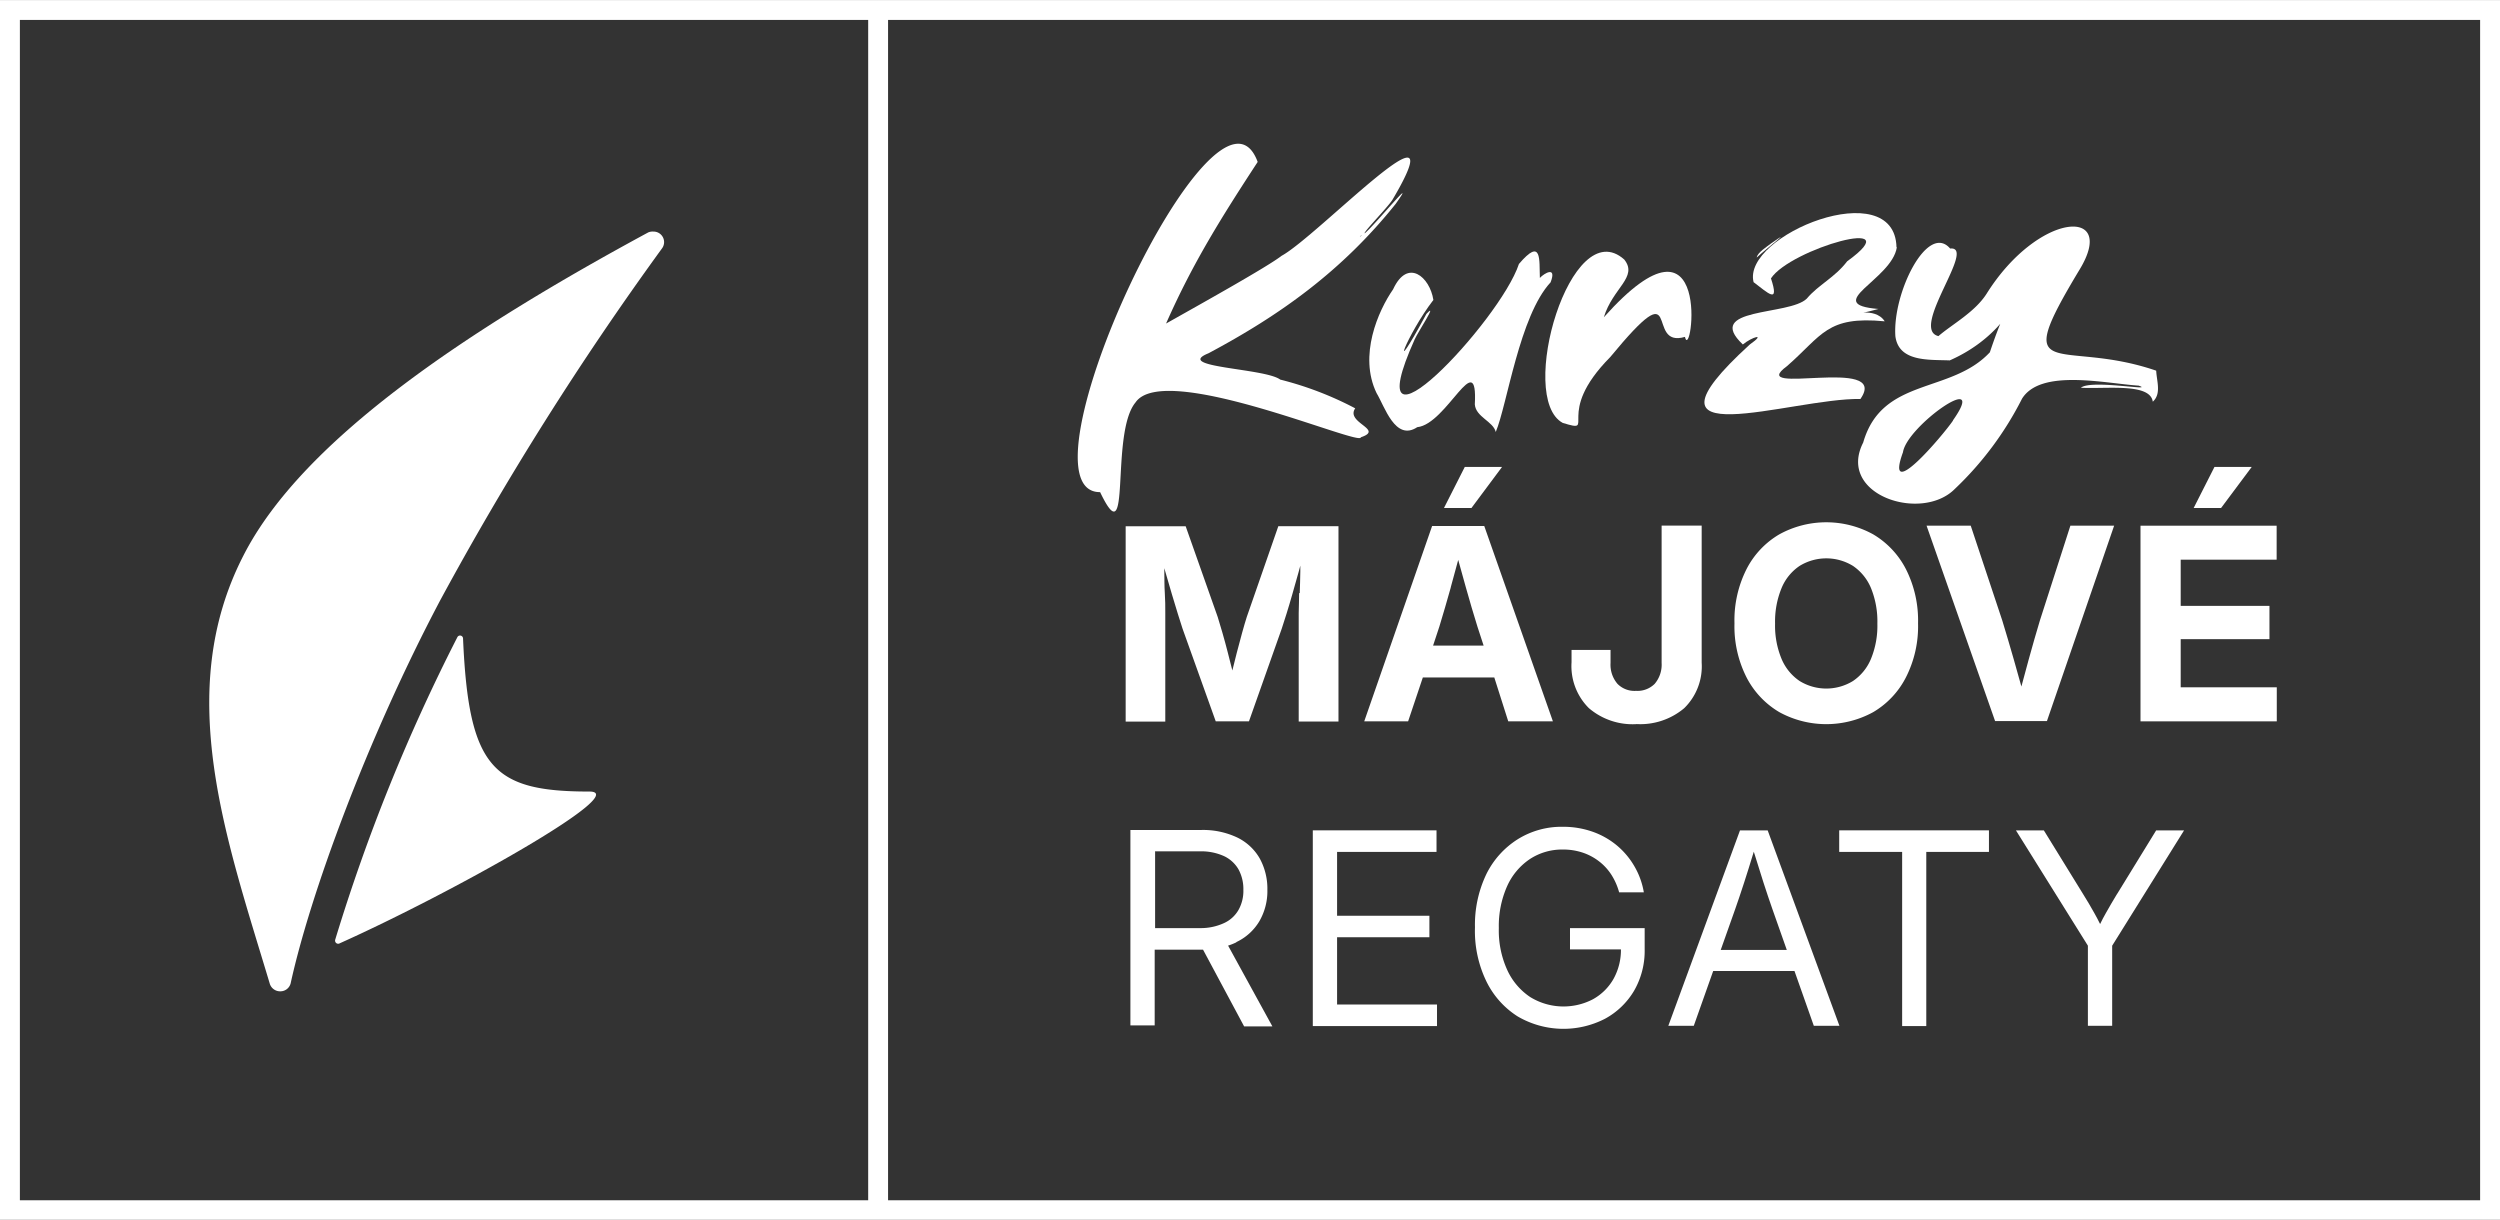
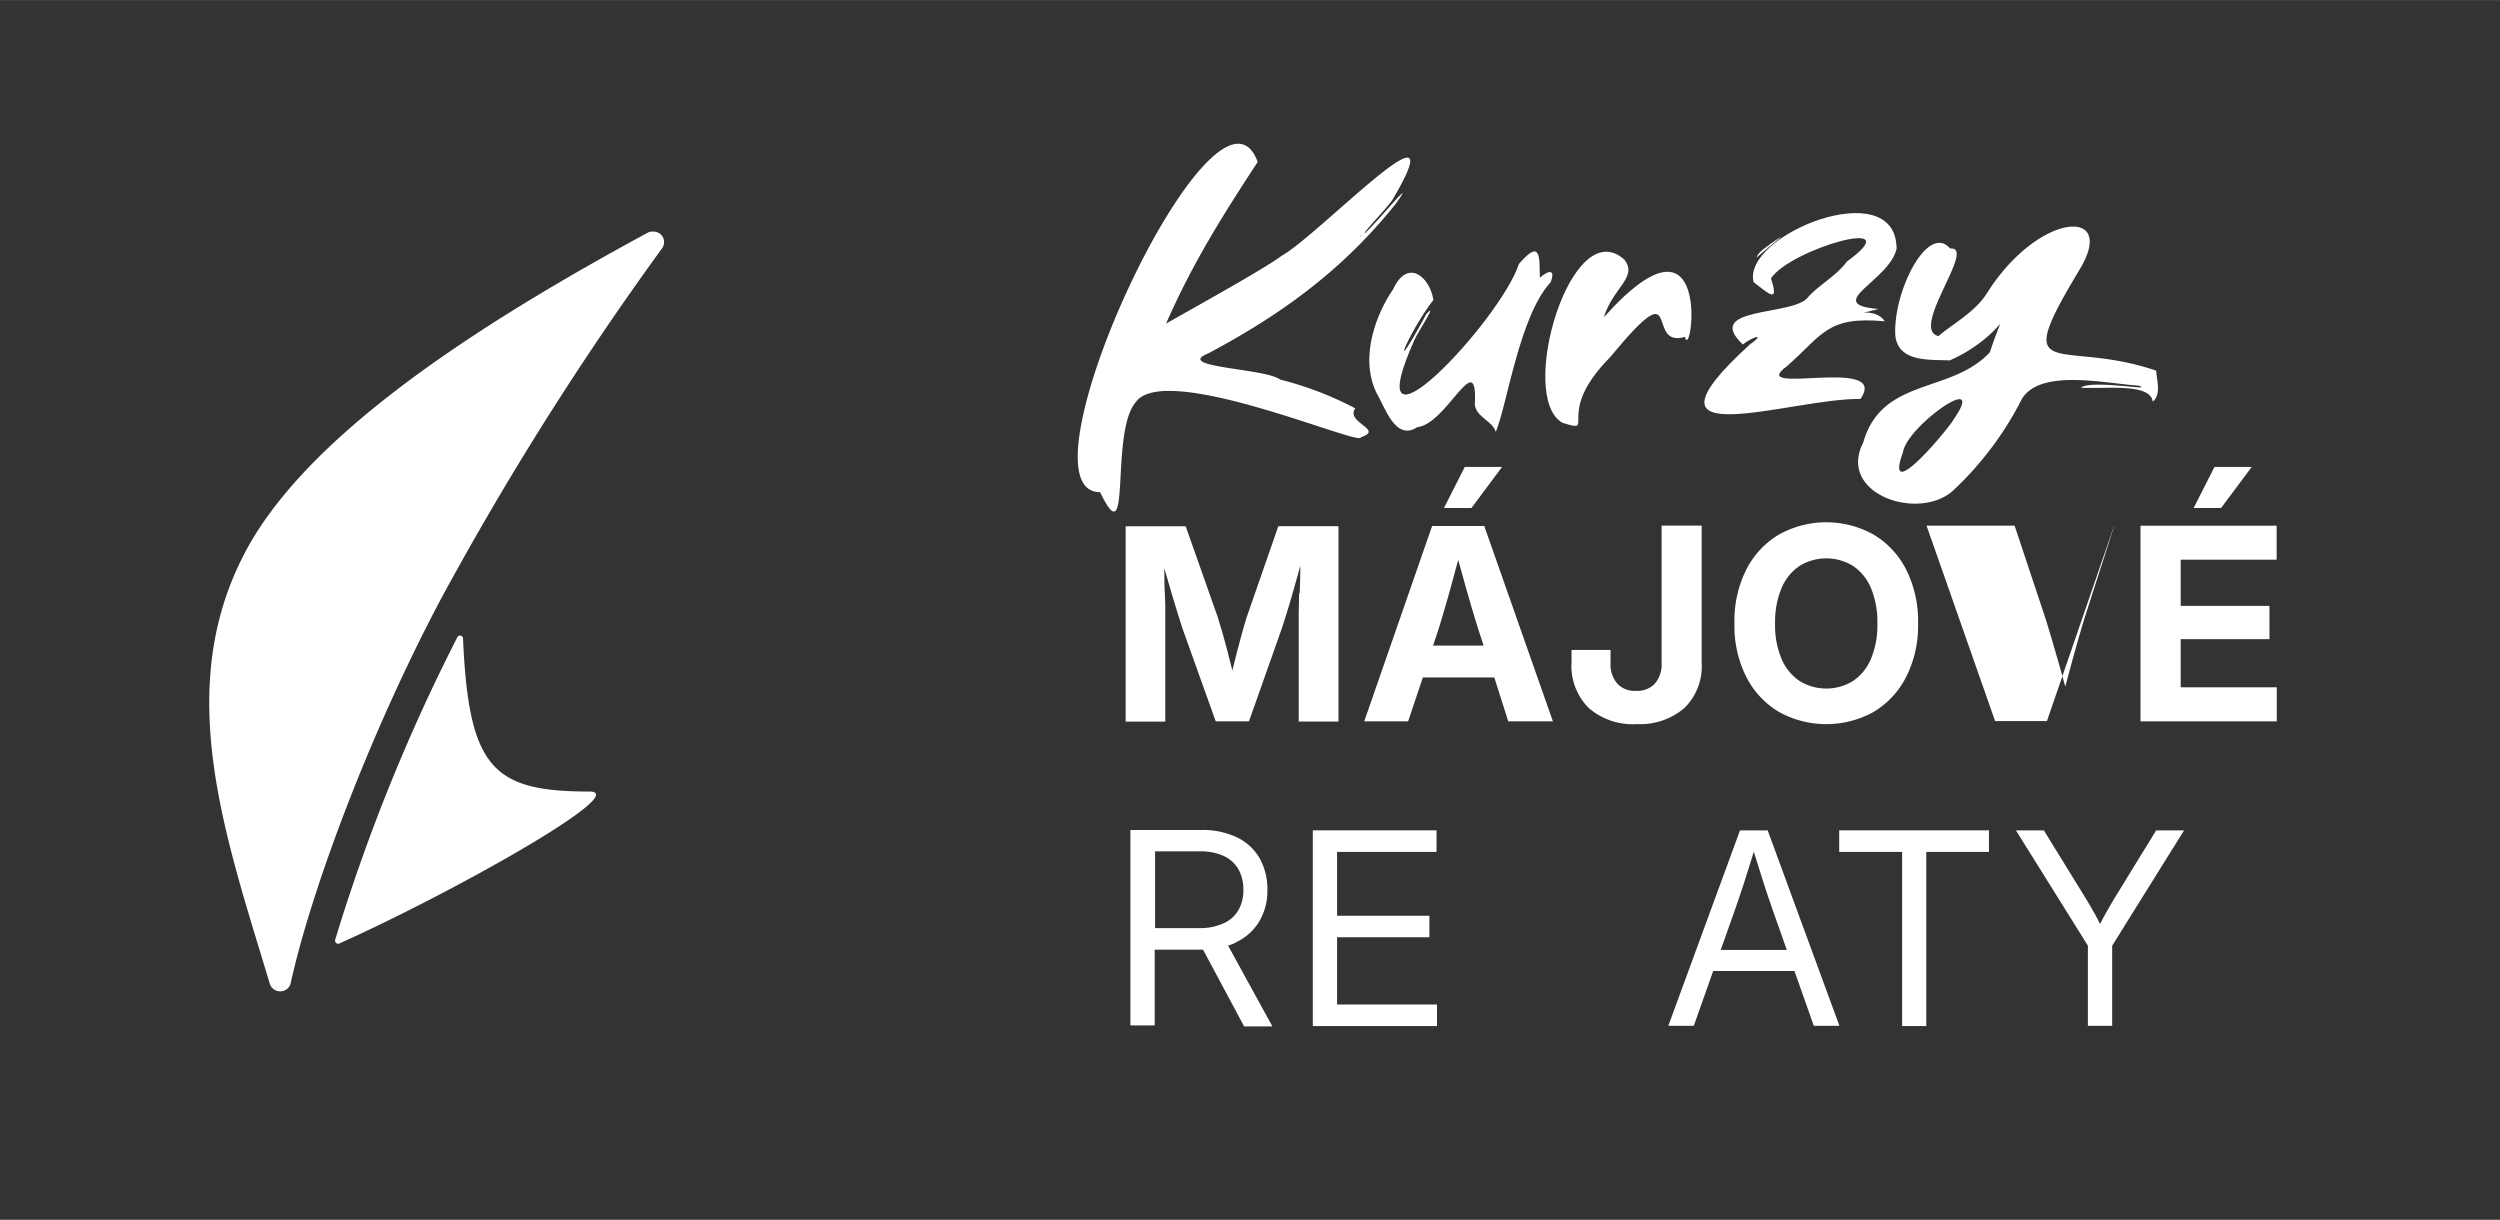
<svg xmlns="http://www.w3.org/2000/svg" width="126.39mm" height="61.67mm" viewBox="0 0 358.28 174.8">
  <rect x="0" y="0" width="358.28" height="174.8" fill="#333333" stroke="none" />
  <path d="M48.64,135.21a.45.45,0,0,1-.6-.55A263.61,263.61,0,0,1,65.55,91.3a.43.43,0,0,1,.81.21c.81,18.58,4.26,21.92,18.11,21.92,6.27,0-19.94,14.65-35.83,21.77Z" fill="#fff" />
  <path d="M94.86,35.61A449.7,449.7,0,0,0,63.1,86c-10.65,20.15-18.73,42.48-21.44,54.89a1.52,1.52,0,0,1-1.5,1.17,1.55,1.55,0,0,1-1.5-1.1c-6.24-20.82-13.84-41.71-3.79-61.32C43.42,62.82,67.58,47,92.9,33.3a1.6,1.6,0,0,1,.74-.12,1.51,1.51,0,0,1,1.22,2.43Z" fill="#fff" />
  <path d="M195,33.78a.78.78,0,0,0-.13.19l.09-.09a1.42,1.42,0,0,1,.12-.13s0,0-.07,0Z" fill="#fff" />
  <path d="M195.59,33.42c-.35,0,3.14-3.56,3.95-4.77,9.66-16.35-10.71,5.2-15.87,8-2,1.56-11.36,6.78-16.56,9.71,3.84-8.71,8-15.31,13.13-23.16-5.91-16.07-35.43,47.41-22.58,47.32,4.6,9.62,1.36-8.41,5.08-12.86,4.1-6,32.45,6.44,32.28,5,3.43-1.13-2.24-2.06-.8-4.15a48.14,48.14,0,0,0-10.75-4.12c-2.2-1.65-15.32-1.72-10.3-3.76,10.3-5.48,19.18-11.83,26.84-21.41C203.4,24.44,197.06,32.23,195.59,33.42Zm-.62.46-.09.09,0,0a1.15,1.15,0,0,1,.18-.24s0,0,.07,0a1.42,1.42,0,0,1-.12.13Z" fill="#fff" />
  <path d="M222.22,40.45C217.75,45.26,216,58,214.36,61.9c-.36-1.52-2.86-2.14-3-3.95.45-8.51-4,2.83-8.25,3.26-3.16,2.09-4.68-3-5.83-4.88-2.6-5.37.22-11.78,2.37-14.88,2.09-4.53,5.27-1.76,5.77,1.53-3.76,4.88-6.73,12.61-1,2,1.76-1.89-1.23,2.62-1.68,3.65-8.85,19.68,12.24-2.6,14.94-10.81,3.33-3.91,2.9-.57,3,2,.66-.7,2.42-1.71,1.56.57Z" fill="#fff" />
  <path d="M241.48,48.27c-5.89,1.74,0-10.09-10.71,2.89-8.21,8.3-1.71,11-6.81,9.44-6.62-3.57,1.16-30.27,8.82-23.41,2,2.53-1.65,4.05-2.93,8.27,15.86-17.75,12.57,6.83,11.62,2.81Z" fill="#fff" />
  <path d="M253.87,34.84c-.64.5-2,1.33-2.11,2.06C253.51,35.31,257.15,32.55,253.87,34.84Z" fill="#fff" />
  <path d="M271.84,35.43c-.71,4.66-10.89,8.16-2.64,8.84-4.69,1.3-.55-.52.9,1.77-8.3-.8-8.94,2-14,6.42C250,56.93,271,50.88,266.62,57.17c-9.92-.17-33.82,8.6-15.85-7.81,2.45-1.72.3-1.08-1,0-5.67-5.36,6.65-4.1,9.16-6.57,1.68-2,4-3,5.79-5.35,9.33-6.75-8.16-1.78-10.92,2.45,1.25,3.79-.4,2.11-2.49.54-1.72-6.73,20.23-15.57,20.48-5Z" fill="#fff" />
-   <path d="M277.6,35a2.41,2.41,0,0,0-.21.24C277.49,35.19,278.23,35,277.6,35Z" fill="#fff" />
  <path d="M309,53.11c-13.85-4.75-21.13,2.36-10.93-14.55,5.42-9-6-8.2-13.35,3.5-1.69,2.67-4.94,4.39-6.92,6.1-4.18-1,5.57-12.94,1.68-12.55-3.24-3.76-8.28,6.37-7.85,12.57.49,3.72,4.84,3.34,7.79,3.46,12.15-5.34,11.25-17.63,5.75-1.16-5.6,6-15.45,3.53-18.15,12.93-3.82,7.49,8.32,11.47,13.11,6.67a47.07,47.07,0,0,0,9.65-12.95c2.69-4.32,11.83-2.2,16.72-1.87,2.48.86-6.84-.92-8.28.3,3.65.2,9.93-.72,10.3,2,1.26-1.14.56-2.91.49-4.45Zm-29.1,7.14c-1.43,2.11-9.94,12.14-7.18,4.55C273.29,61,285.16,52.74,279.87,60.25Z" fill="#fff" />
  <path d="M186.18,85c0,1-.05,2-.06,2.86s0,1.63,0,2.25v13.29h5.7v-28h-8.62l-4.52,13c-.19.59-.41,1.34-.66,2.24s-.51,1.86-.77,2.88-.44,1.74-.64,2.56c-.21-.83-.42-1.68-.65-2.56s-.52-2-.78-2.87-.48-1.65-.67-2.24l-4.59-13h-8.6v28H167V90.09c0-.63,0-1.39,0-2.28s0-1.85-.07-2.87-.05-2-.07-3.09v-.43c.06.22.12.43.19.66.31,1.08.61,2.12.91,3.12s.58,1.93.84,2.77.48,1.54.67,2.11l4.76,13.29h4.76l4.7-13.29c.19-.56.41-1.27.68-2.12s.54-1.78.83-2.79.58-2,.88-3.11c.1-.34.18-.67.27-1,0,.28,0,.54,0,.83,0,1-.06,2.06-.08,3.09Z" fill="#fff" />
  <path d="M203.91,97.08h10.24l2,6.29h6.4l-9.84-28h-7.47l-9.73,28h6.29Zm4-12.92c.34-1.22.7-2.54,1.07-3.93.38,1.39.74,2.7,1.09,3.92q.84,3,1.66,5.63l.89,2.73h-7.24l.9-2.73c.54-1.76,1.08-3.63,1.64-5.62Z" fill="#fff" />
  <polygon points="215.26 66.91 209.92 66.91 206.94 72.79 210.88 72.79 215.26 66.91" fill="#fff" />
  <path d="M234.54,103.76a9.75,9.75,0,0,0,6.83-2.28,8.38,8.38,0,0,0,2.5-6.53V75.32h-5.74V95a4.23,4.23,0,0,1-1,3,3.49,3.49,0,0,1-2.67,1,3.41,3.41,0,0,1-2.65-1,4.21,4.21,0,0,1-1-3V93.13h-5.59v1.79a8.49,8.49,0,0,0,2.48,6.55,9.63,9.63,0,0,0,6.79,2.3Z" fill="#fff" />
  <path d="M255,102.05a14,14,0,0,0,13.45,0,12.24,12.24,0,0,0,4.7-5,16.13,16.13,0,0,0,1.73-7.73,16.3,16.3,0,0,0-1.73-7.75,12.33,12.33,0,0,0-4.7-5,13.94,13.94,0,0,0-13.45,0,12.22,12.22,0,0,0-4.71,5,16.27,16.27,0,0,0-1.72,7.75,16.19,16.19,0,0,0,1.72,7.73,12.32,12.32,0,0,0,4.71,5Zm.32-17.78a7.07,7.07,0,0,1,2.59-3.18,7.3,7.3,0,0,1,7.64,0,7.14,7.14,0,0,1,2.58,3.17,12.67,12.67,0,0,1,.92,5.1,12.47,12.47,0,0,1-.92,5.06,7.08,7.08,0,0,1-2.58,3.17,7.3,7.3,0,0,1-7.64,0,7.16,7.16,0,0,1-2.59-3.17,12.39,12.39,0,0,1-.93-5.06,12.58,12.58,0,0,1,.93-5.09Z" fill="#fff" />
-   <path d="M303,75.33h-6.29l-4.37,13.59c-.51,1.71-1.05,3.56-1.6,5.57-.33,1.22-.69,2.52-1.05,3.89-.38-1.36-.74-2.66-1.09-3.88q-.86-3-1.65-5.58l-4.52-13.59H276.1l9.82,28h7.43l9.63-28Z" fill="#fff" />
+   <path d="M303,75.33l-4.37,13.59c-.51,1.71-1.05,3.56-1.6,5.57-.33,1.22-.69,2.52-1.05,3.89-.38-1.36-.74-2.66-1.09-3.88q-.86-3-1.65-5.58l-4.52-13.59H276.1l9.82,28h7.43l9.63-28Z" fill="#fff" />
  <polygon points="312.52 98.49 312.52 91.59 325.24 91.59 325.24 86.82 312.52 86.82 312.52 80.2 326.27 80.2 326.27 75.33 306.76 75.33 306.76 103.37 326.29 103.37 326.29 98.49 312.52 98.49" fill="#fff" />
  <polygon points="322.7 66.91 317.36 66.91 314.38 72.79 318.31 72.79 322.7 66.91" fill="#fff" />
  <path d="M177.19,135a7.58,7.58,0,0,0,3.3-3,8.6,8.6,0,0,0,1.14-4.48,9,9,0,0,0-1.1-4.51,7.46,7.46,0,0,0-3.23-3,11.44,11.44,0,0,0-5.21-1.07H162v28h3.48V136.09H172l.41,0,5.89,11h4.05L176,135.51a8.79,8.79,0,0,0,1.18-.47Zm-11.67-13h6.42a7.89,7.89,0,0,1,3.47.68,4.7,4.7,0,0,1,2.08,1.9,5.89,5.89,0,0,1,.7,2.94,5.56,5.56,0,0,1-.7,2.88,4.57,4.57,0,0,1-2.07,1.88A7.93,7.93,0,0,1,172,133h-6.46V122.07Z" fill="#fff" />
  <polygon points="191.62 134.31 204.85 134.31 204.85 131.23 191.62 131.23 191.62 122.08 205.87 122.08 205.87 118.99 188.14 118.99 188.14 147.04 205.94 147.04 205.94 143.95 191.62 143.95 191.62 134.31" fill="#fff" />
-   <path d="M225,136.05h7.3a8.55,8.55,0,0,1-1.07,4.24,7.64,7.64,0,0,1-2.95,2.91,9.11,9.11,0,0,1-9-.33,9.3,9.3,0,0,1-3.28-3.88,13.64,13.64,0,0,1-1.2-6,14,14,0,0,1,1.19-6,9.19,9.19,0,0,1,3.27-3.89,8.42,8.42,0,0,1,4.73-1.36,8.78,8.78,0,0,1,2.82.44,7.91,7.91,0,0,1,2.35,1.25,7.66,7.66,0,0,1,1.78,1.94,9.09,9.09,0,0,1,1.1,2.5h3.54a11,11,0,0,0-1.38-3.78,11.19,11.19,0,0,0-2.56-3,11.36,11.36,0,0,0-3.48-1.93,12.66,12.66,0,0,0-4.17-.68,11.86,11.86,0,0,0-6.52,1.81,12.36,12.36,0,0,0-4.47,5,16.8,16.8,0,0,0-1.62,7.59A16.57,16.57,0,0,0,213,140.6a12.33,12.33,0,0,0,4.49,5.05A13,13,0,0,0,230,146a10.84,10.84,0,0,0,4.17-4,11.43,11.43,0,0,0,1.53-5.95V133H225v3.07Z" fill="#fff" />
  <path d="M249.36,119l-10.27,28h3.65l2.78-7.85h11.65l2.77,7.85h3.67l-10.28-28Zm6.72,17.13H246.6l2.08-5.87c.36-1,.79-2.31,1.28-3.8q.58-1.78,1.38-4.41c.53,1.73,1,3.19,1.37,4.37q.72,2.22,1.29,3.84l2.07,5.87Z" fill="#fff" />
  <polygon points="263.58 122.08 272.6 122.08 272.6 147.04 276.06 147.04 276.06 122.08 285.04 122.08 285.04 118.99 263.58 118.99 263.58 122.08" fill="#fff" />
  <path d="M303.42,128.07c-.57.93-1.1,1.85-1.62,2.77-.28.49-.55,1-.83,1.58-.27-.55-.54-1.07-.82-1.56q-.76-1.37-1.65-2.79L292.91,119h-4l10.31,16.52V147h3.48V135.52L313,119h-4l-5.57,9.07Z" fill="#fff" />
-   <path d="M355.43,0H0V174.8H358.28V0ZM2.85,2.85H124.42V172H2.85ZM355.43,172H127.27V2.85H355.43V172Z" fill="#fff" />
</svg>